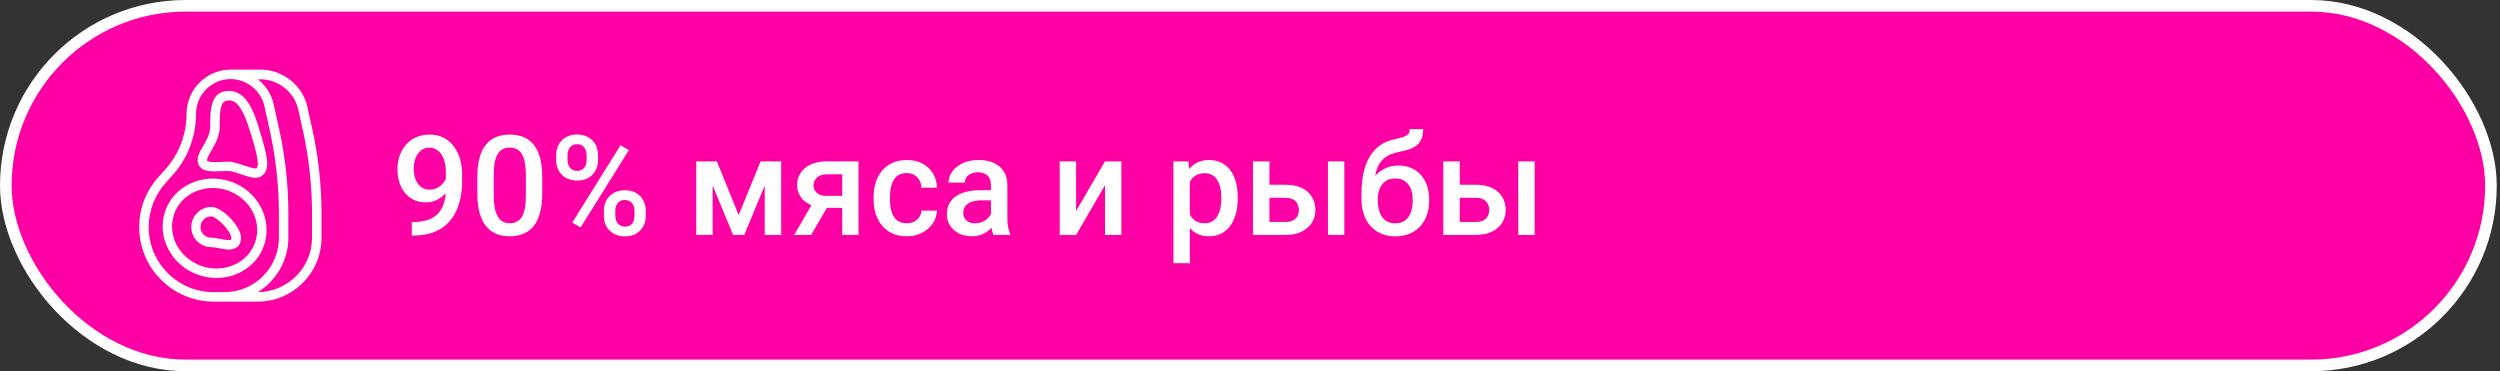
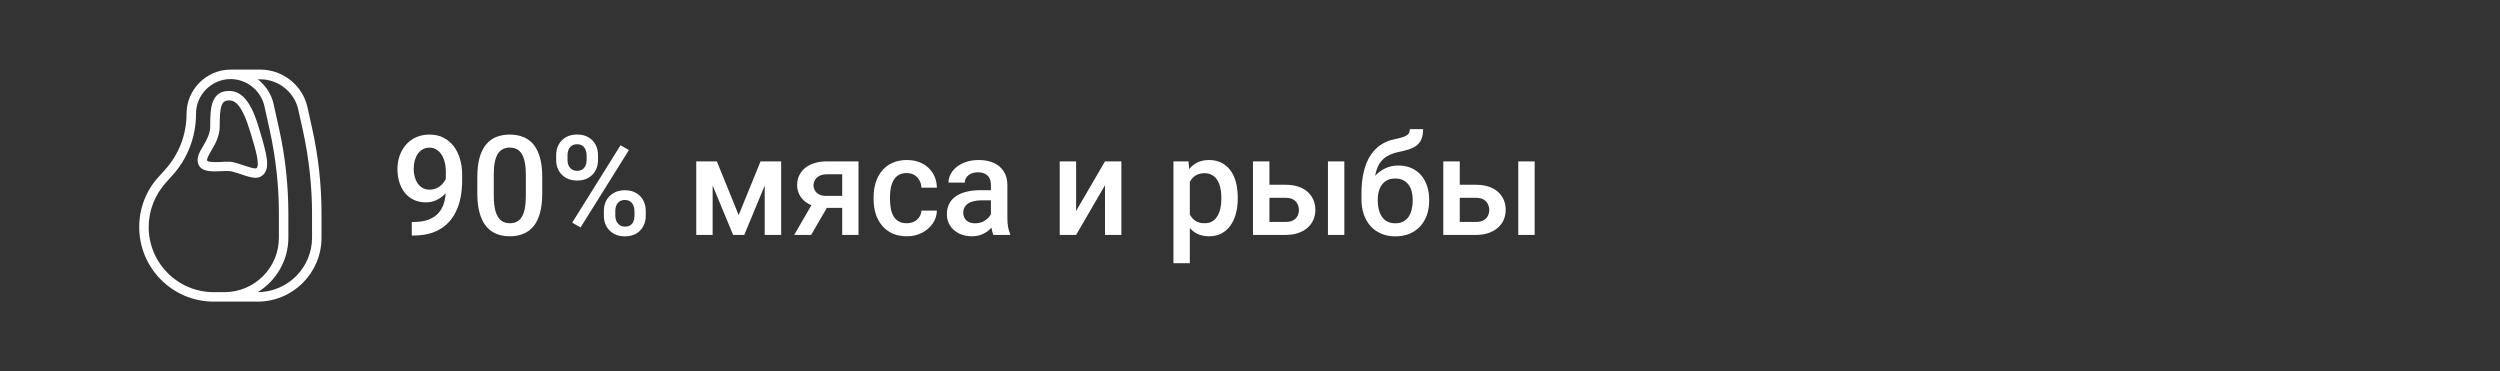
<svg xmlns="http://www.w3.org/2000/svg" width="431" height="64" viewBox="0 0 431 64" fill="none">
  <rect x="0" y="0" width="431" height="64" fill="#333333" stroke="none" />
-   <rect x="1" y="1" width="428.44" height="62" rx="31" fill="#FF00A5" />
-   <rect x="1" y="1" width="428.44" height="62" rx="31" stroke="white" stroke-width="2" />
  <path d="M53.02 18.531C52.204 14.735 48.776 12 44.898 12H39.755C35.592 12 32.163 15.429 32.163 19.592C32.163 23.184 30.857 26.612 28.449 29.265L27.388 30.449C25.184 32.816 24 35.918 24 39.143C24 46.245 29.755 52 36.857 52H44.408C50.49 52 55.429 47.061 55.429 40.98V36.857C55.429 31.959 54.898 27.02 53.837 22.245L53.02 18.531ZM25.633 39.143C25.633 36.327 26.694 33.633 28.571 31.51L29.633 30.326C32.327 27.429 33.796 23.592 33.796 19.592C33.796 16.326 36.49 13.633 39.755 13.633C42.531 13.633 44.98 15.592 45.592 18.326L46.531 22.571C47.551 27.265 48.082 32.041 48.082 36.857V40.98C48.082 46.163 43.878 50.367 38.694 50.367H36.857C30.653 50.367 25.633 45.347 25.633 39.143ZM53.796 40.98C53.796 46.123 49.633 50.327 44.449 50.367C47.592 48.408 49.714 44.939 49.714 40.98V36.857C49.714 31.959 49.184 27.02 48.122 22.245L47.184 18C46.816 16.245 45.796 14.735 44.449 13.674H44.898C48 13.674 50.776 15.878 51.429 18.939L52.245 22.612C53.265 27.306 53.796 32.082 53.796 36.898V40.98Z" fill="white" />
-   <path d="M45.55 42.203C47.02 37.754 44.407 32.816 39.672 31.265C34.938 29.714 29.917 32.04 28.448 36.489C26.979 40.938 29.591 45.877 34.326 47.428C35.305 47.754 36.326 47.918 37.305 47.918C41.02 47.918 44.407 45.714 45.55 42.203ZM34.815 45.877C30.938 44.571 28.775 40.611 29.999 36.979C30.938 34.163 33.672 32.407 36.693 32.407C37.509 32.407 38.366 32.53 39.183 32.816C43.06 34.122 45.224 38.081 43.999 41.714C42.815 45.305 38.693 47.183 34.815 45.877Z" fill="white" />
-   <path d="M36.45 35.674C34.532 35.674 32.98 37.225 32.98 39.143C32.98 41.062 34.532 42.613 36.45 42.613C36.776 42.613 37.225 42.694 37.674 42.776C38.246 42.898 38.858 43.021 39.429 43.021C39.96 43.021 40.491 42.898 40.899 42.572C41.348 42.204 41.552 41.674 41.552 40.98C41.552 39.062 38.327 35.674 36.45 35.674ZM39.838 41.306C39.593 41.511 38.532 41.306 37.96 41.184C37.389 41.062 36.899 40.98 36.409 40.98C35.389 40.98 34.572 40.164 34.572 39.143C34.572 38.123 35.389 37.306 36.409 37.306C37.389 37.306 39.878 39.959 39.878 40.98C39.919 41.184 39.878 41.306 39.838 41.306Z" fill="white" />
  <path d="M38.203 29.511C38.816 29.47 39.428 29.47 39.755 29.511C40.448 29.674 41.102 29.878 41.673 30.082C42.53 30.368 43.346 30.653 44.04 30.653C44.571 30.653 45.02 30.49 45.387 30.123C46.571 28.939 46.081 26.858 44.734 22.368C43.714 18.898 42.326 15.674 39.51 15.674C36.244 15.674 36.244 18.939 36.244 21.796C36.244 23.062 35.591 24.204 35.02 25.184C34.367 26.245 33.795 27.266 34.203 28.327C34.734 29.674 36.571 29.592 38.203 29.511ZM36.408 26C37.061 24.898 37.877 23.511 37.877 21.796C37.877 18.368 38.122 17.306 39.51 17.306C40.489 17.306 41.714 17.959 43.183 22.858C44.081 25.756 44.816 28.409 44.244 28.98C44.04 29.184 42.979 28.817 42.203 28.572C41.591 28.368 40.897 28.123 40.163 27.959C39.877 27.878 39.51 27.878 39.142 27.878C38.816 27.878 38.489 27.878 38.163 27.919C37.55 27.959 35.918 28 35.714 27.715C35.591 27.388 36.04 26.653 36.408 26Z" fill="white" />
  <path d="M70.992 38.273H71.227C72.305 38.273 73.203 38.133 73.922 37.852C74.648 37.562 75.227 37.164 75.656 36.656C76.086 36.148 76.394 35.551 76.582 34.863C76.769 34.176 76.863 33.43 76.863 32.625V29.684C76.863 28.988 76.789 28.379 76.641 27.855C76.5 27.324 76.297 26.883 76.031 26.531C75.773 26.172 75.473 25.902 75.129 25.723C74.793 25.543 74.43 25.453 74.039 25.453C73.609 25.453 73.223 25.551 72.879 25.746C72.543 25.934 72.258 26.195 72.023 26.531C71.797 26.859 71.621 27.246 71.496 27.691C71.379 28.129 71.32 28.598 71.32 29.098C71.32 29.566 71.375 30.02 71.484 30.457C71.602 30.887 71.773 31.27 72 31.605C72.227 31.941 72.512 32.207 72.856 32.402C73.199 32.598 73.602 32.695 74.062 32.695C74.5 32.695 74.902 32.613 75.269 32.449C75.637 32.277 75.957 32.047 76.231 31.758C76.504 31.469 76.719 31.145 76.875 30.785C77.031 30.426 77.117 30.059 77.133 29.684L78.211 30.012C78.211 30.605 78.086 31.191 77.836 31.77C77.594 32.34 77.254 32.863 76.816 33.34C76.387 33.809 75.883 34.184 75.305 34.465C74.734 34.746 74.113 34.887 73.441 34.887C72.629 34.887 71.91 34.734 71.285 34.43C70.668 34.117 70.152 33.695 69.738 33.164C69.332 32.633 69.027 32.023 68.824 31.336C68.621 30.648 68.519 29.926 68.519 29.168C68.519 28.348 68.644 27.578 68.894 26.859C69.144 26.141 69.508 25.508 69.984 24.961C70.461 24.406 71.039 23.977 71.719 23.672C72.406 23.359 73.184 23.203 74.051 23.203C74.973 23.203 75.781 23.383 76.477 23.742C77.172 24.102 77.758 24.598 78.234 25.23C78.711 25.863 79.07 26.598 79.312 27.434C79.555 28.27 79.676 29.168 79.676 30.129V31.125C79.676 32.133 79.586 33.105 79.406 34.043C79.227 34.973 78.934 35.836 78.527 36.633C78.129 37.422 77.602 38.117 76.945 38.719C76.297 39.312 75.5 39.777 74.555 40.113C73.617 40.441 72.516 40.605 71.25 40.605H70.992V38.273ZM93.481 30.539V33.328C93.481 34.664 93.348 35.805 93.082 36.75C92.824 37.688 92.449 38.449 91.957 39.035C91.465 39.621 90.875 40.051 90.188 40.324C89.508 40.598 88.746 40.734 87.902 40.734C87.231 40.734 86.606 40.648 86.027 40.477C85.457 40.305 84.941 40.035 84.481 39.668C84.019 39.301 83.625 38.828 83.297 38.25C82.977 37.664 82.727 36.965 82.547 36.152C82.375 35.34 82.289 34.398 82.289 33.328V30.539C82.289 29.195 82.422 28.062 82.688 27.141C82.953 26.211 83.332 25.457 83.824 24.879C84.316 24.293 84.902 23.867 85.582 23.602C86.269 23.336 87.035 23.203 87.879 23.203C88.559 23.203 89.184 23.289 89.754 23.461C90.332 23.625 90.848 23.887 91.301 24.246C91.762 24.605 92.152 25.074 92.473 25.652C92.801 26.223 93.051 26.914 93.223 27.727C93.394 28.531 93.481 29.469 93.481 30.539ZM90.656 33.727V30.117C90.656 29.438 90.617 28.84 90.539 28.324C90.461 27.801 90.344 27.359 90.188 27C90.039 26.633 89.852 26.336 89.625 26.109C89.398 25.875 89.141 25.707 88.852 25.605C88.562 25.496 88.238 25.441 87.879 25.441C87.441 25.441 87.051 25.527 86.707 25.699C86.363 25.863 86.074 26.129 85.84 26.496C85.606 26.863 85.426 27.348 85.301 27.949C85.184 28.543 85.125 29.266 85.125 30.117V33.727C85.125 34.414 85.164 35.02 85.242 35.543C85.32 36.066 85.438 36.516 85.594 36.891C85.75 37.258 85.938 37.562 86.156 37.805C86.383 38.039 86.641 38.211 86.93 38.32C87.227 38.43 87.551 38.484 87.902 38.484C88.348 38.484 88.742 38.398 89.086 38.227C89.43 38.055 89.719 37.781 89.953 37.406C90.188 37.023 90.363 36.527 90.481 35.918C90.598 35.309 90.656 34.578 90.656 33.727ZM95.883 27.621V26.719C95.883 26.07 96.023 25.48 96.305 24.949C96.586 24.418 96.996 23.992 97.535 23.672C98.074 23.352 98.723 23.191 99.481 23.191C100.262 23.191 100.918 23.352 101.449 23.672C101.988 23.992 102.398 24.418 102.68 24.949C102.961 25.48 103.102 26.07 103.102 26.719V27.621C103.102 28.254 102.961 28.836 102.68 29.367C102.406 29.898 102 30.324 101.461 30.645C100.93 30.965 100.277 31.125 99.504 31.125C98.738 31.125 98.082 30.965 97.535 30.645C96.996 30.324 96.586 29.898 96.305 29.367C96.023 28.836 95.883 28.254 95.883 27.621ZM97.84 26.719V27.621C97.84 27.934 97.898 28.23 98.016 28.512C98.141 28.793 98.328 29.02 98.578 29.191C98.828 29.363 99.137 29.449 99.504 29.449C99.879 29.449 100.184 29.363 100.418 29.191C100.66 29.02 100.84 28.793 100.957 28.512C101.074 28.23 101.133 27.934 101.133 27.621V26.719C101.133 26.398 101.07 26.098 100.945 25.816C100.828 25.527 100.648 25.297 100.406 25.125C100.164 24.953 99.856 24.867 99.481 24.867C99.121 24.867 98.816 24.953 98.566 25.125C98.324 25.297 98.141 25.527 98.016 25.816C97.898 26.098 97.84 26.398 97.84 26.719ZM104.109 37.23V36.316C104.109 35.676 104.25 35.09 104.531 34.559C104.82 34.027 105.234 33.602 105.773 33.281C106.312 32.961 106.961 32.801 107.719 32.801C108.5 32.801 109.156 32.961 109.688 33.281C110.227 33.602 110.633 34.027 110.906 34.559C111.188 35.09 111.328 35.676 111.328 36.316V37.23C111.328 37.871 111.188 38.457 110.906 38.988C110.633 39.52 110.23 39.945 109.699 40.266C109.168 40.586 108.516 40.746 107.742 40.746C106.977 40.746 106.32 40.586 105.773 40.266C105.234 39.945 104.82 39.52 104.531 38.988C104.25 38.457 104.109 37.871 104.109 37.23ZM106.078 36.316V37.23C106.078 37.543 106.141 37.84 106.266 38.121C106.398 38.402 106.59 38.633 106.84 38.812C107.09 38.984 107.391 39.07 107.742 39.07C108.141 39.07 108.461 38.984 108.703 38.812C108.945 38.633 109.117 38.406 109.219 38.133C109.328 37.852 109.383 37.551 109.383 37.23V36.316C109.383 35.996 109.32 35.695 109.195 35.414C109.078 35.133 108.895 34.906 108.645 34.734C108.402 34.562 108.094 34.477 107.719 34.477C107.352 34.477 107.047 34.562 106.805 34.734C106.562 34.906 106.379 35.133 106.254 35.414C106.137 35.695 106.078 35.996 106.078 36.316ZM108.422 25.875L100.09 39.211L98.648 38.379L106.98 25.043L108.422 25.875ZM127.348 37.078L131.121 27.82H133.57L128.309 40.5H126.387L121.137 27.82H123.586L127.348 37.078ZM122.859 27.82V40.5H120.035V27.82H122.859ZM131.836 40.5V27.82H134.672V40.5H131.836ZM140.508 34.301H143.438L139.84 40.5H136.922L140.508 34.301ZM142.57 27.82H148.008V40.5H145.195V30.047H142.57C142.039 30.047 141.602 30.141 141.258 30.328C140.914 30.508 140.66 30.746 140.496 31.043C140.332 31.332 140.25 31.629 140.25 31.934C140.25 32.238 140.324 32.531 140.473 32.812C140.629 33.094 140.867 33.324 141.188 33.504C141.516 33.684 141.926 33.773 142.418 33.773H146.145V35.836H142.418C141.637 35.836 140.938 35.738 140.32 35.543C139.703 35.34 139.18 35.062 138.75 34.711C138.32 34.352 137.992 33.934 137.766 33.457C137.539 32.973 137.426 32.445 137.426 31.875C137.426 31.289 137.543 30.75 137.777 30.258C138.012 29.766 138.348 29.336 138.785 28.969C139.23 28.602 139.77 28.32 140.402 28.125C141.043 27.922 141.766 27.82 142.57 27.82ZM156.328 38.484C156.789 38.484 157.203 38.395 157.57 38.215C157.945 38.027 158.246 37.77 158.473 37.441C158.707 37.113 158.836 36.734 158.859 36.305H161.52C161.504 37.125 161.262 37.871 160.793 38.543C160.324 39.215 159.703 39.75 158.93 40.148C158.156 40.539 157.301 40.734 156.363 40.734C155.395 40.734 154.551 40.57 153.832 40.242C153.113 39.906 152.516 39.445 152.039 38.859C151.562 38.273 151.203 37.598 150.961 36.832C150.727 36.066 150.609 35.246 150.609 34.371V33.961C150.609 33.086 150.727 32.266 150.961 31.5C151.203 30.727 151.562 30.047 152.039 29.461C152.516 28.875 153.113 28.418 153.832 28.09C154.551 27.754 155.391 27.586 156.352 27.586C157.367 27.586 158.258 27.789 159.023 28.195C159.789 28.594 160.391 29.152 160.828 29.871C161.273 30.582 161.504 31.41 161.52 32.355H158.859C158.836 31.887 158.719 31.465 158.508 31.09C158.305 30.707 158.016 30.402 157.641 30.176C157.273 29.949 156.832 29.836 156.316 29.836C155.746 29.836 155.273 29.953 154.898 30.188C154.523 30.414 154.23 30.727 154.02 31.125C153.809 31.516 153.656 31.957 153.562 32.449C153.477 32.934 153.434 33.438 153.434 33.961V34.371C153.434 34.895 153.477 35.402 153.562 35.895C153.648 36.387 153.797 36.828 154.008 37.219C154.227 37.602 154.523 37.91 154.898 38.145C155.273 38.371 155.75 38.484 156.328 38.484ZM170.836 37.957V31.91C170.836 31.457 170.754 31.066 170.59 30.738C170.426 30.41 170.176 30.156 169.84 29.977C169.512 29.797 169.098 29.707 168.598 29.707C168.137 29.707 167.738 29.785 167.402 29.941C167.066 30.098 166.805 30.309 166.617 30.574C166.43 30.84 166.336 31.141 166.336 31.477H163.523C163.523 30.977 163.645 30.492 163.887 30.023C164.129 29.555 164.48 29.137 164.941 28.77C165.402 28.402 165.953 28.113 166.594 27.902C167.234 27.691 167.953 27.586 168.75 27.586C169.703 27.586 170.547 27.746 171.281 28.066C172.023 28.387 172.605 28.871 173.027 29.52C173.457 30.16 173.672 30.965 173.672 31.934V37.57C173.672 38.148 173.711 38.668 173.789 39.129C173.875 39.582 173.996 39.977 174.152 40.312V40.5H171.258C171.125 40.195 171.02 39.809 170.941 39.34C170.871 38.863 170.836 38.402 170.836 37.957ZM171.246 32.789L171.27 34.535H169.242C168.719 34.535 168.258 34.586 167.859 34.688C167.461 34.781 167.129 34.922 166.863 35.109C166.598 35.297 166.398 35.523 166.266 35.789C166.133 36.055 166.066 36.355 166.066 36.691C166.066 37.027 166.145 37.336 166.301 37.617C166.457 37.891 166.684 38.105 166.98 38.262C167.285 38.418 167.652 38.496 168.082 38.496C168.66 38.496 169.164 38.379 169.594 38.145C170.031 37.902 170.375 37.609 170.625 37.266C170.875 36.914 171.008 36.582 171.023 36.27L171.938 37.523C171.844 37.844 171.684 38.188 171.457 38.555C171.23 38.922 170.934 39.273 170.566 39.609C170.207 39.938 169.773 40.207 169.266 40.418C168.766 40.629 168.188 40.734 167.531 40.734C166.703 40.734 165.965 40.57 165.316 40.242C164.668 39.906 164.16 39.457 163.793 38.895C163.426 38.324 163.242 37.68 163.242 36.961C163.242 36.289 163.367 35.695 163.617 35.18C163.875 34.656 164.25 34.219 164.742 33.867C165.242 33.516 165.852 33.25 166.57 33.07C167.289 32.883 168.109 32.789 169.031 32.789H171.246ZM185.52 36.375L190.5 27.82H193.324V40.5H190.5V31.934L185.52 40.5H182.695V27.82H185.52V36.375ZM205.125 30.258V45.375H202.301V27.82H204.902L205.125 30.258ZM213.387 34.043V34.289C213.387 35.211 213.277 36.066 213.059 36.855C212.848 37.637 212.531 38.32 212.109 38.906C211.695 39.484 211.184 39.934 210.574 40.254C209.965 40.574 209.262 40.734 208.465 40.734C207.676 40.734 206.984 40.59 206.391 40.301C205.805 40.004 205.309 39.586 204.902 39.047C204.496 38.508 204.168 37.875 203.918 37.148C203.676 36.414 203.504 35.609 203.402 34.734V33.785C203.504 32.855 203.676 32.012 203.918 31.254C204.168 30.496 204.496 29.844 204.902 29.297C205.309 28.75 205.805 28.328 206.391 28.031C206.977 27.734 207.66 27.586 208.441 27.586C209.238 27.586 209.945 27.742 210.562 28.055C211.18 28.359 211.699 28.797 212.121 29.367C212.543 29.93 212.859 30.609 213.07 31.406C213.281 32.195 213.387 33.074 213.387 34.043ZM210.562 34.289V34.043C210.562 33.457 210.508 32.914 210.398 32.414C210.289 31.906 210.117 31.461 209.883 31.078C209.648 30.695 209.348 30.398 208.98 30.188C208.621 29.969 208.188 29.859 207.68 29.859C207.18 29.859 206.75 29.945 206.391 30.117C206.031 30.281 205.73 30.512 205.488 30.809C205.246 31.105 205.059 31.453 204.926 31.852C204.793 32.242 204.699 32.668 204.645 33.129V35.402C204.738 35.965 204.898 36.48 205.125 36.949C205.352 37.418 205.672 37.793 206.086 38.074C206.508 38.348 207.047 38.484 207.703 38.484C208.211 38.484 208.645 38.375 209.004 38.156C209.363 37.938 209.656 37.637 209.883 37.254C210.117 36.863 210.289 36.414 210.398 35.906C210.508 35.398 210.562 34.859 210.562 34.289ZM217.887 31.852H221.625C222.719 31.852 223.648 32.035 224.414 32.402C225.18 32.77 225.762 33.281 226.16 33.938C226.566 34.586 226.77 35.328 226.77 36.164C226.77 36.781 226.656 37.355 226.43 37.887C226.203 38.41 225.867 38.867 225.422 39.258C224.984 39.648 224.445 39.953 223.805 40.172C223.172 40.391 222.445 40.5 221.625 40.5H216.012V27.82H218.848V38.262H221.625C222.188 38.262 222.637 38.164 222.973 37.969C223.309 37.773 223.551 37.52 223.699 37.207C223.855 36.895 223.934 36.562 223.934 36.211C223.934 35.852 223.855 35.512 223.699 35.191C223.551 34.871 223.309 34.609 222.973 34.406C222.637 34.203 222.188 34.102 221.625 34.102H217.887V31.852ZM231.762 27.82V40.5H228.938V27.82H231.762ZM243.059 22.266H245.344C245.344 22.961 245.246 23.535 245.051 23.988C244.863 24.434 244.582 24.801 244.207 25.09C243.84 25.371 243.383 25.598 242.836 25.77C242.297 25.941 241.672 26.098 240.961 26.238C240.305 26.379 239.711 26.602 239.18 26.906C238.656 27.203 238.215 27.621 237.855 28.16C237.504 28.691 237.25 29.375 237.094 30.211C236.938 31.047 236.891 32.066 236.953 33.27V34.066L234.715 34.266V33.469C234.715 31.977 234.852 30.676 235.125 29.566C235.398 28.457 235.785 27.523 236.285 26.766C236.793 26 237.395 25.391 238.09 24.938C238.793 24.484 239.574 24.172 240.434 24C241.02 23.875 241.508 23.75 241.898 23.625C242.289 23.492 242.578 23.324 242.766 23.121C242.961 22.91 243.059 22.625 243.059 22.266ZM241.078 28.535C241.922 28.535 242.672 28.684 243.328 28.98C243.984 29.27 244.539 29.676 244.992 30.199C245.445 30.723 245.789 31.34 246.023 32.051C246.266 32.762 246.387 33.535 246.387 34.371V34.629C246.387 35.504 246.258 36.312 246 37.055C245.742 37.797 245.363 38.445 244.863 39C244.363 39.547 243.75 39.977 243.023 40.289C242.305 40.594 241.48 40.746 240.551 40.746C239.629 40.746 238.805 40.586 238.078 40.266C237.352 39.945 236.738 39.5 236.238 38.93C235.738 38.352 235.359 37.676 235.102 36.902C234.844 36.129 234.715 35.285 234.715 34.371V34.113C234.707 33.949 234.75 33.789 234.844 33.633C234.945 33.477 235.066 33.309 235.207 33.129C235.348 32.949 235.473 32.742 235.582 32.508C235.973 31.719 236.434 31.027 236.965 30.434C237.496 29.84 238.102 29.375 238.781 29.039C239.469 28.703 240.234 28.535 241.078 28.535ZM240.527 30.773C239.824 30.773 239.25 30.941 238.805 31.277C238.367 31.605 238.043 32.043 237.832 32.59C237.629 33.137 237.527 33.73 237.527 34.371V34.629C237.527 35.152 237.586 35.648 237.703 36.117C237.82 36.586 237.996 37 238.23 37.359C238.473 37.711 238.785 37.988 239.168 38.191C239.559 38.395 240.02 38.496 240.551 38.496C241.09 38.496 241.547 38.395 241.922 38.191C242.305 37.988 242.613 37.711 242.848 37.359C243.09 37 243.266 36.586 243.375 36.117C243.492 35.648 243.551 35.152 243.551 34.629V34.371C243.551 33.887 243.492 33.43 243.375 33C243.266 32.57 243.09 32.191 242.848 31.863C242.605 31.527 242.293 31.262 241.91 31.066C241.527 30.871 241.066 30.773 240.527 30.773ZM250.699 31.852H254.438C255.531 31.852 256.461 32.035 257.227 32.402C257.992 32.77 258.574 33.281 258.973 33.938C259.379 34.586 259.582 35.328 259.582 36.164C259.582 36.781 259.469 37.355 259.242 37.887C259.016 38.41 258.68 38.867 258.234 39.258C257.797 39.648 257.258 39.953 256.617 40.172C255.984 40.391 255.258 40.5 254.438 40.5H248.824V27.82H251.66V38.262H254.438C255 38.262 255.449 38.164 255.785 37.969C256.121 37.773 256.363 37.52 256.512 37.207C256.668 36.895 256.746 36.562 256.746 36.211C256.746 35.852 256.668 35.512 256.512 35.191C256.363 34.871 256.121 34.609 255.785 34.406C255.449 34.203 255 34.102 254.438 34.102H250.699V31.852ZM264.574 27.82V40.5H261.75V27.82H264.574Z" fill="white" />
</svg>